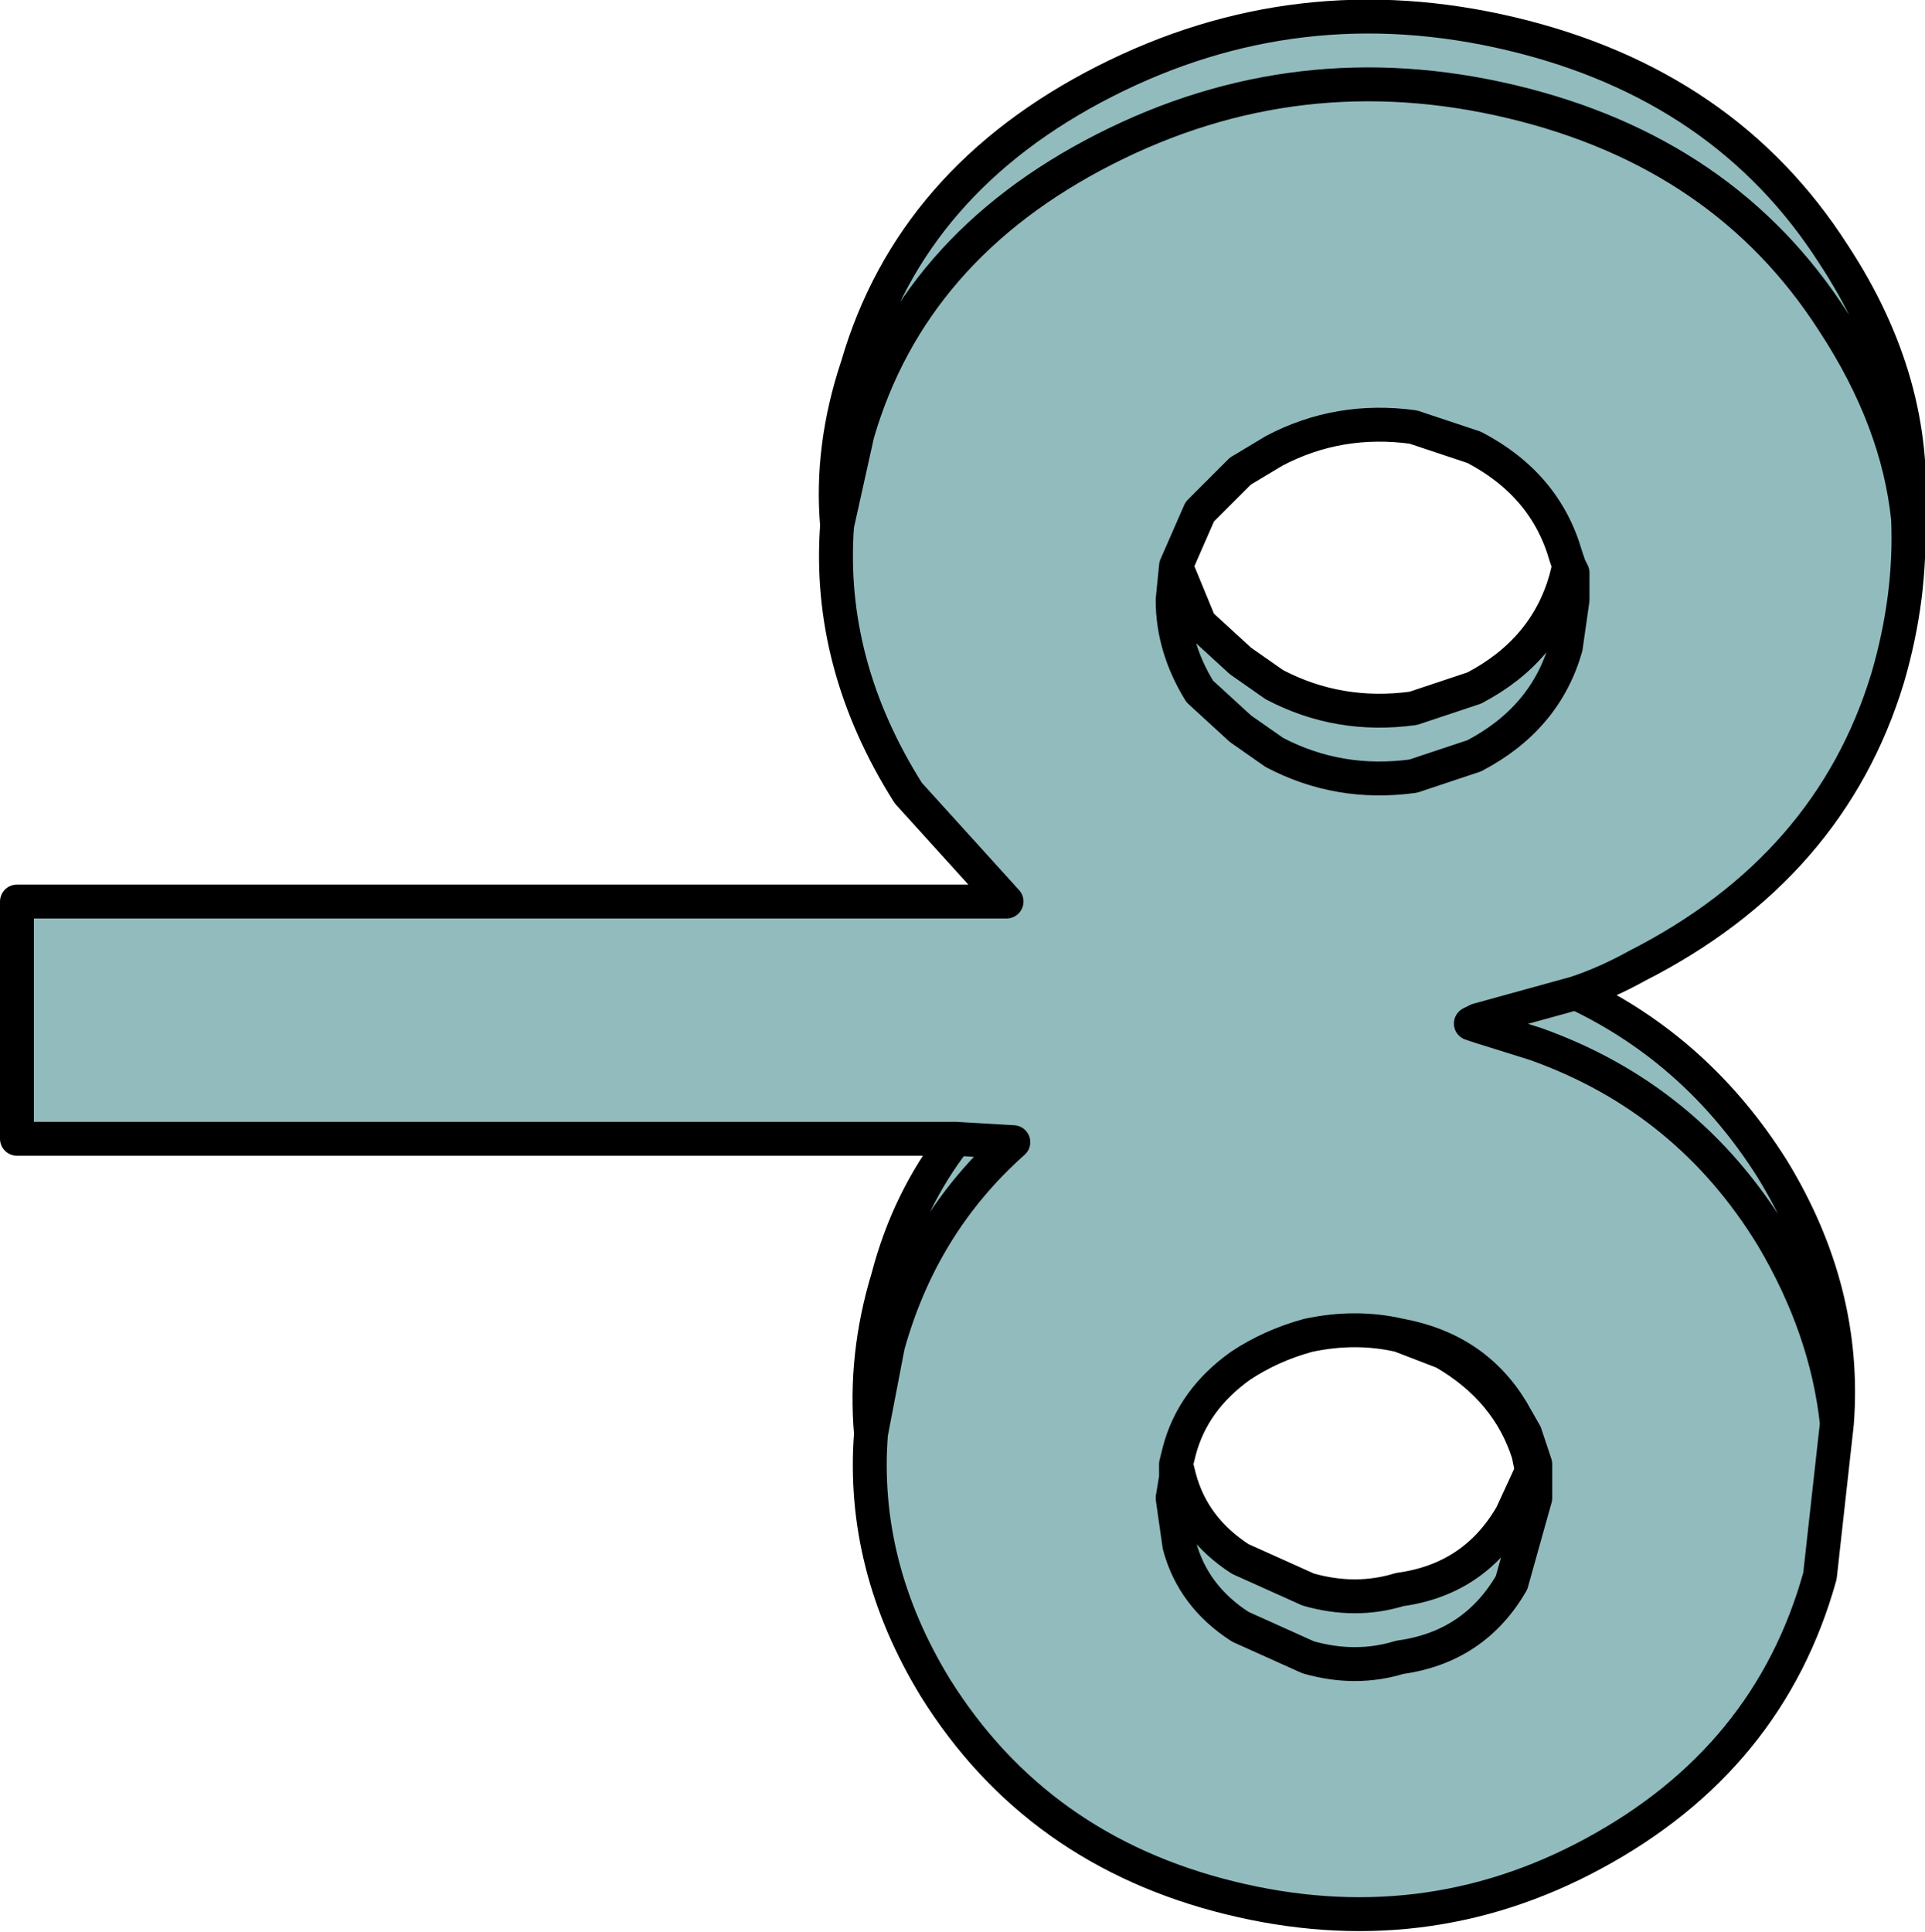
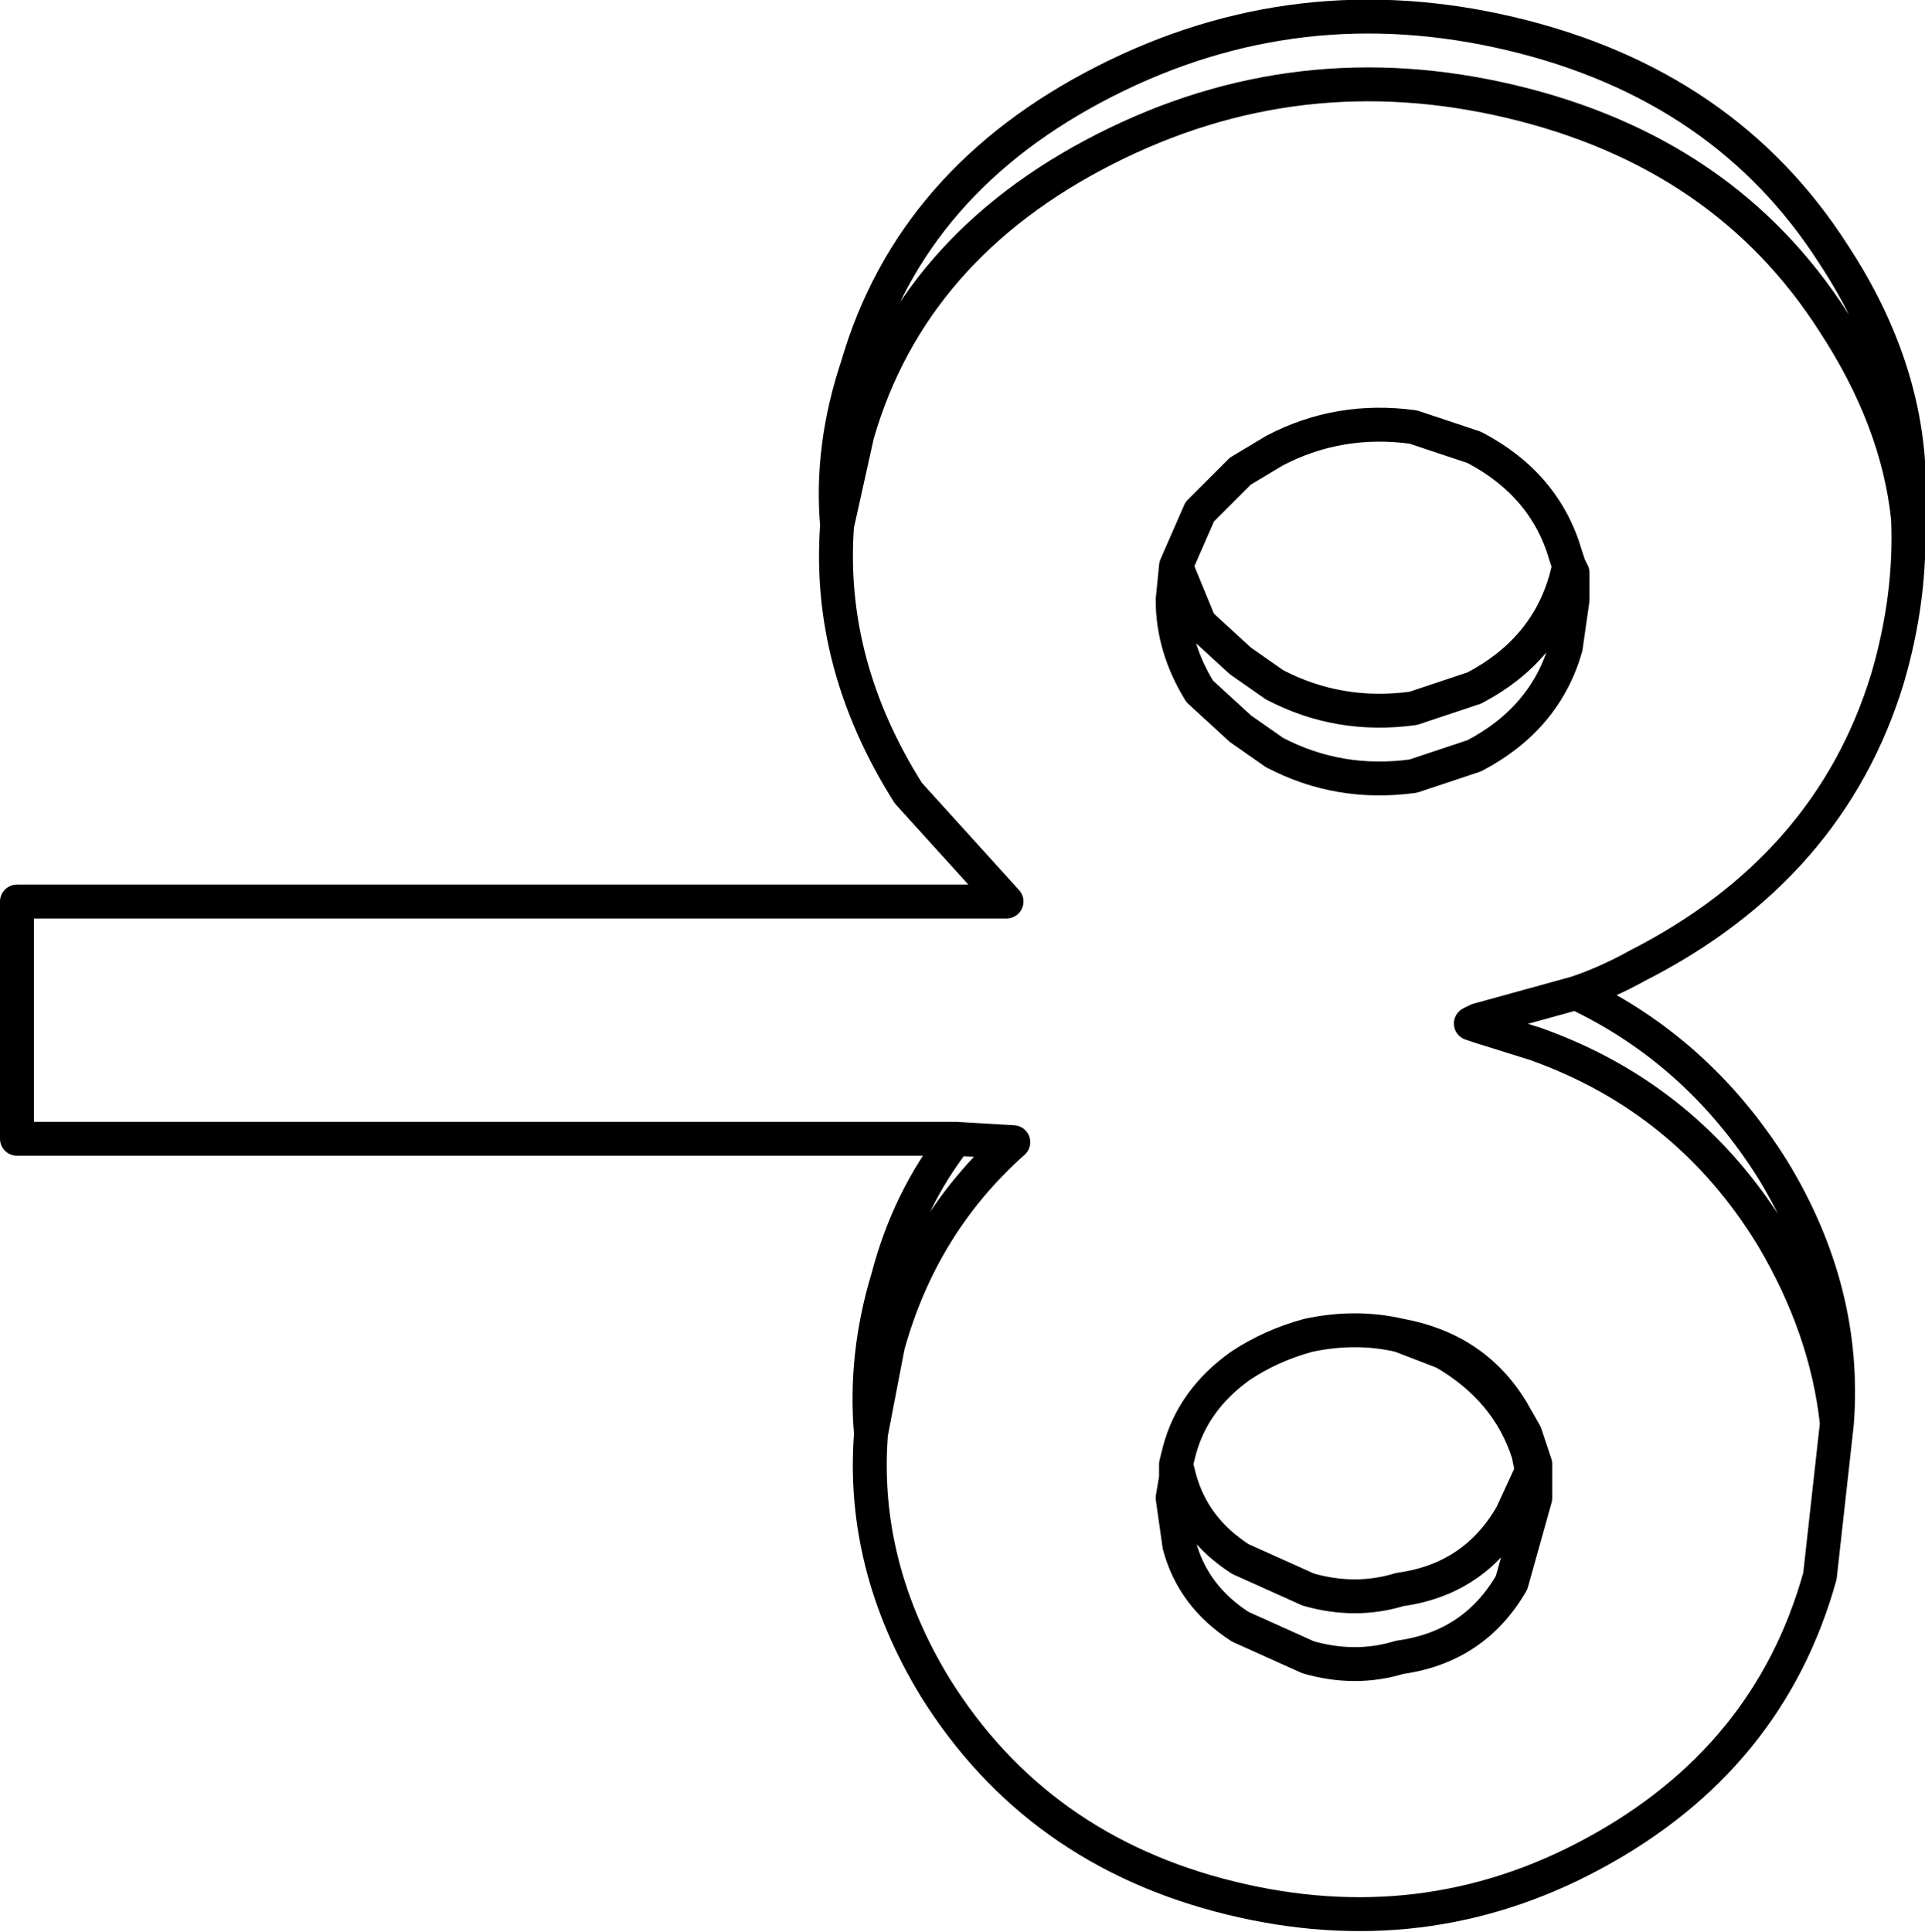
<svg xmlns="http://www.w3.org/2000/svg" height="28.5px" width="28.4px">
  <g transform="matrix(1.0, 0.0, 0.0, 1.0, 1.85, 14.95)">
-     <path d="M15.5 6.85 L15.45 7.15 15.55 7.85 Q15.75 8.6 16.45 9.05 L17.45 9.5 Q18.15 9.7 18.8 9.5 19.9 9.35 20.45 8.4 L20.8 7.15 20.45 8.4 Q19.9 9.35 18.8 9.5 18.15 9.7 17.45 9.5 L16.45 9.05 Q15.75 8.6 15.55 7.85 L15.45 7.15 15.5 6.85 15.5 6.65 15.55 6.45 Q15.75 5.7 16.45 5.2 16.9 4.9 17.45 4.75 18.15 4.6 18.8 4.75 19.9 4.95 20.45 5.85 L20.65 6.2 20.8 6.65 20.8 7.15 20.75 6.75 20.45 7.4 Q19.9 8.35 18.8 8.5 18.15 8.7 17.45 8.5 L16.45 8.05 Q15.75 7.6 15.55 6.85 L15.5 6.85 M12.25 1.85 Q11.55 2.75 11.25 3.9 10.9 5.05 11.0 6.2 L11.25 4.9 Q11.75 3.1 13.1 1.9 L12.25 1.85 13.1 1.9 Q11.75 3.1 11.25 4.9 L11.0 6.2 Q10.85 8.15 11.95 9.95 13.45 12.35 16.3 13.05 19.15 13.75 21.65 12.4 24.25 11.0 25.0 8.3 L25.25 6.05 Q25.4 4.1 24.3 2.3 23.2 0.55 21.4 -0.3 21.85 -0.45 22.3 -0.7 25.15 -2.15 26.0 -4.95 26.35 -6.15 26.3 -7.3 26.45 -9.3 25.2 -11.2 23.6 -13.7 20.45 -14.45 17.3 -15.2 14.45 -13.75 11.6 -12.3 10.8 -9.55 10.4 -8.35 10.5 -7.2 10.35 -5.15 11.55 -3.25 L13.0 -1.65 -1.6 -1.65 -1.6 1.85 12.25 1.85 M20.0 0.2 L20.8 0.45 Q23.05 1.25 24.3 3.3 25.1 4.65 25.25 6.05 25.1 4.65 24.3 3.3 23.05 1.25 20.8 0.45 L20.0 0.2 19.85 0.15 19.95 0.1 20.0 0.2 M21.4 -0.3 L19.95 0.1 21.4 -0.3 M15.5 -6.6 L15.85 -7.4 16.45 -8.0 16.95 -8.3 Q17.9 -8.8 19.0 -8.65 L19.9 -8.35 Q20.95 -7.8 21.25 -6.75 L21.3 -6.6 21.35 -6.5 21.35 -6.4 21.35 -6.1 21.25 -5.4 Q20.95 -4.35 19.9 -3.8 L19.0 -3.5 Q17.9 -3.35 16.95 -3.85 L16.45 -4.2 15.85 -4.75 Q15.45 -5.4 15.45 -6.1 L15.5 -6.6 15.45 -6.1 Q15.45 -5.4 15.85 -4.75 L16.45 -4.2 16.95 -3.85 Q17.9 -3.35 19.0 -3.5 L19.9 -3.8 Q20.95 -4.35 21.25 -5.4 L21.35 -6.1 21.35 -6.4 21.25 -6.4 Q20.95 -5.35 19.9 -4.8 L19.0 -4.5 Q17.9 -4.35 16.95 -4.85 L16.45 -5.2 15.85 -5.75 15.5 -6.6 M10.5 -7.2 L10.8 -8.55 Q11.6 -11.3 14.45 -12.75 17.3 -14.2 20.45 -13.45 23.6 -12.7 25.2 -10.2 26.15 -8.75 26.3 -7.3 26.15 -8.75 25.2 -10.2 23.6 -12.7 20.45 -13.45 17.3 -14.2 14.45 -12.75 11.6 -11.3 10.8 -8.55 L10.5 -7.2" fill="#92bbbe" fill-rule="evenodd" stroke="none" />
    <path d="M20.8 7.15 L20.45 8.4 Q19.9 9.35 18.8 9.5 18.15 9.7 17.45 9.5 L16.45 9.05 Q15.75 8.6 15.55 7.85 L15.45 7.15 15.5 6.85 15.5 6.65 15.55 6.85 Q15.75 7.6 16.45 8.05 L17.45 8.5 Q18.15 8.7 18.8 8.5 19.9 8.35 20.45 7.4 L20.75 6.75 20.8 7.15 20.8 6.65 20.65 6.2 20.45 5.85 Q19.9 4.95 18.8 4.75 18.15 4.6 17.45 4.75 16.9 4.9 16.45 5.2 15.75 5.7 15.55 6.45 L15.5 6.65 M11.0 6.2 Q10.9 5.05 11.25 3.9 11.55 2.75 12.25 1.85 L13.1 1.9 Q11.75 3.1 11.25 4.9 L11.0 6.2 Q10.85 8.15 11.95 9.95 13.45 12.35 16.3 13.05 19.15 13.75 21.65 12.4 24.25 11.0 25.0 8.3 L25.25 6.05 Q25.4 4.1 24.3 2.3 23.2 0.55 21.4 -0.3 21.85 -0.45 22.3 -0.7 25.15 -2.15 26.0 -4.95 26.35 -6.15 26.3 -7.3 26.45 -9.3 25.2 -11.2 23.6 -13.7 20.45 -14.45 17.3 -15.2 14.45 -13.75 11.6 -12.3 10.8 -9.55 10.4 -8.35 10.5 -7.2 10.35 -5.15 11.55 -3.25 L13.0 -1.65 -1.6 -1.65 -1.6 1.85 12.25 1.85 M18.8 4.75 L19.45 5.0 Q20.4 5.55 20.7 6.5 L20.75 6.75 20.8 6.65 M25.25 6.05 Q25.1 4.65 24.3 3.3 23.05 1.25 20.8 0.45 L20.0 0.2 19.85 0.15 19.95 0.1 21.4 -0.3 M21.35 -6.4 L21.35 -6.5 21.3 -6.6 21.25 -6.75 Q20.95 -7.8 19.9 -8.35 L19.0 -8.65 Q17.9 -8.8 16.95 -8.3 L16.45 -8.0 15.85 -7.4 15.5 -6.6 15.45 -6.1 Q15.45 -5.4 15.85 -4.75 L16.45 -4.2 16.95 -3.85 Q17.9 -3.35 19.0 -3.5 L19.9 -3.8 Q20.95 -4.35 21.25 -5.4 L21.35 -6.1 21.35 -6.4 M21.25 -6.4 L21.3 -6.6 M26.3 -7.3 Q26.15 -8.75 25.2 -10.2 23.6 -12.7 20.45 -13.45 17.3 -14.2 14.45 -12.75 11.6 -11.3 10.8 -8.55 L10.5 -7.2 M21.25 -6.4 Q20.95 -5.35 19.9 -4.8 L19.0 -4.5 Q17.9 -4.35 16.95 -4.85 L16.45 -5.2 15.85 -5.75 15.5 -6.6" fill="none" stroke="#000000" stroke-linecap="round" stroke-linejoin="round" stroke-width="0.5" />
  </g>
</svg>